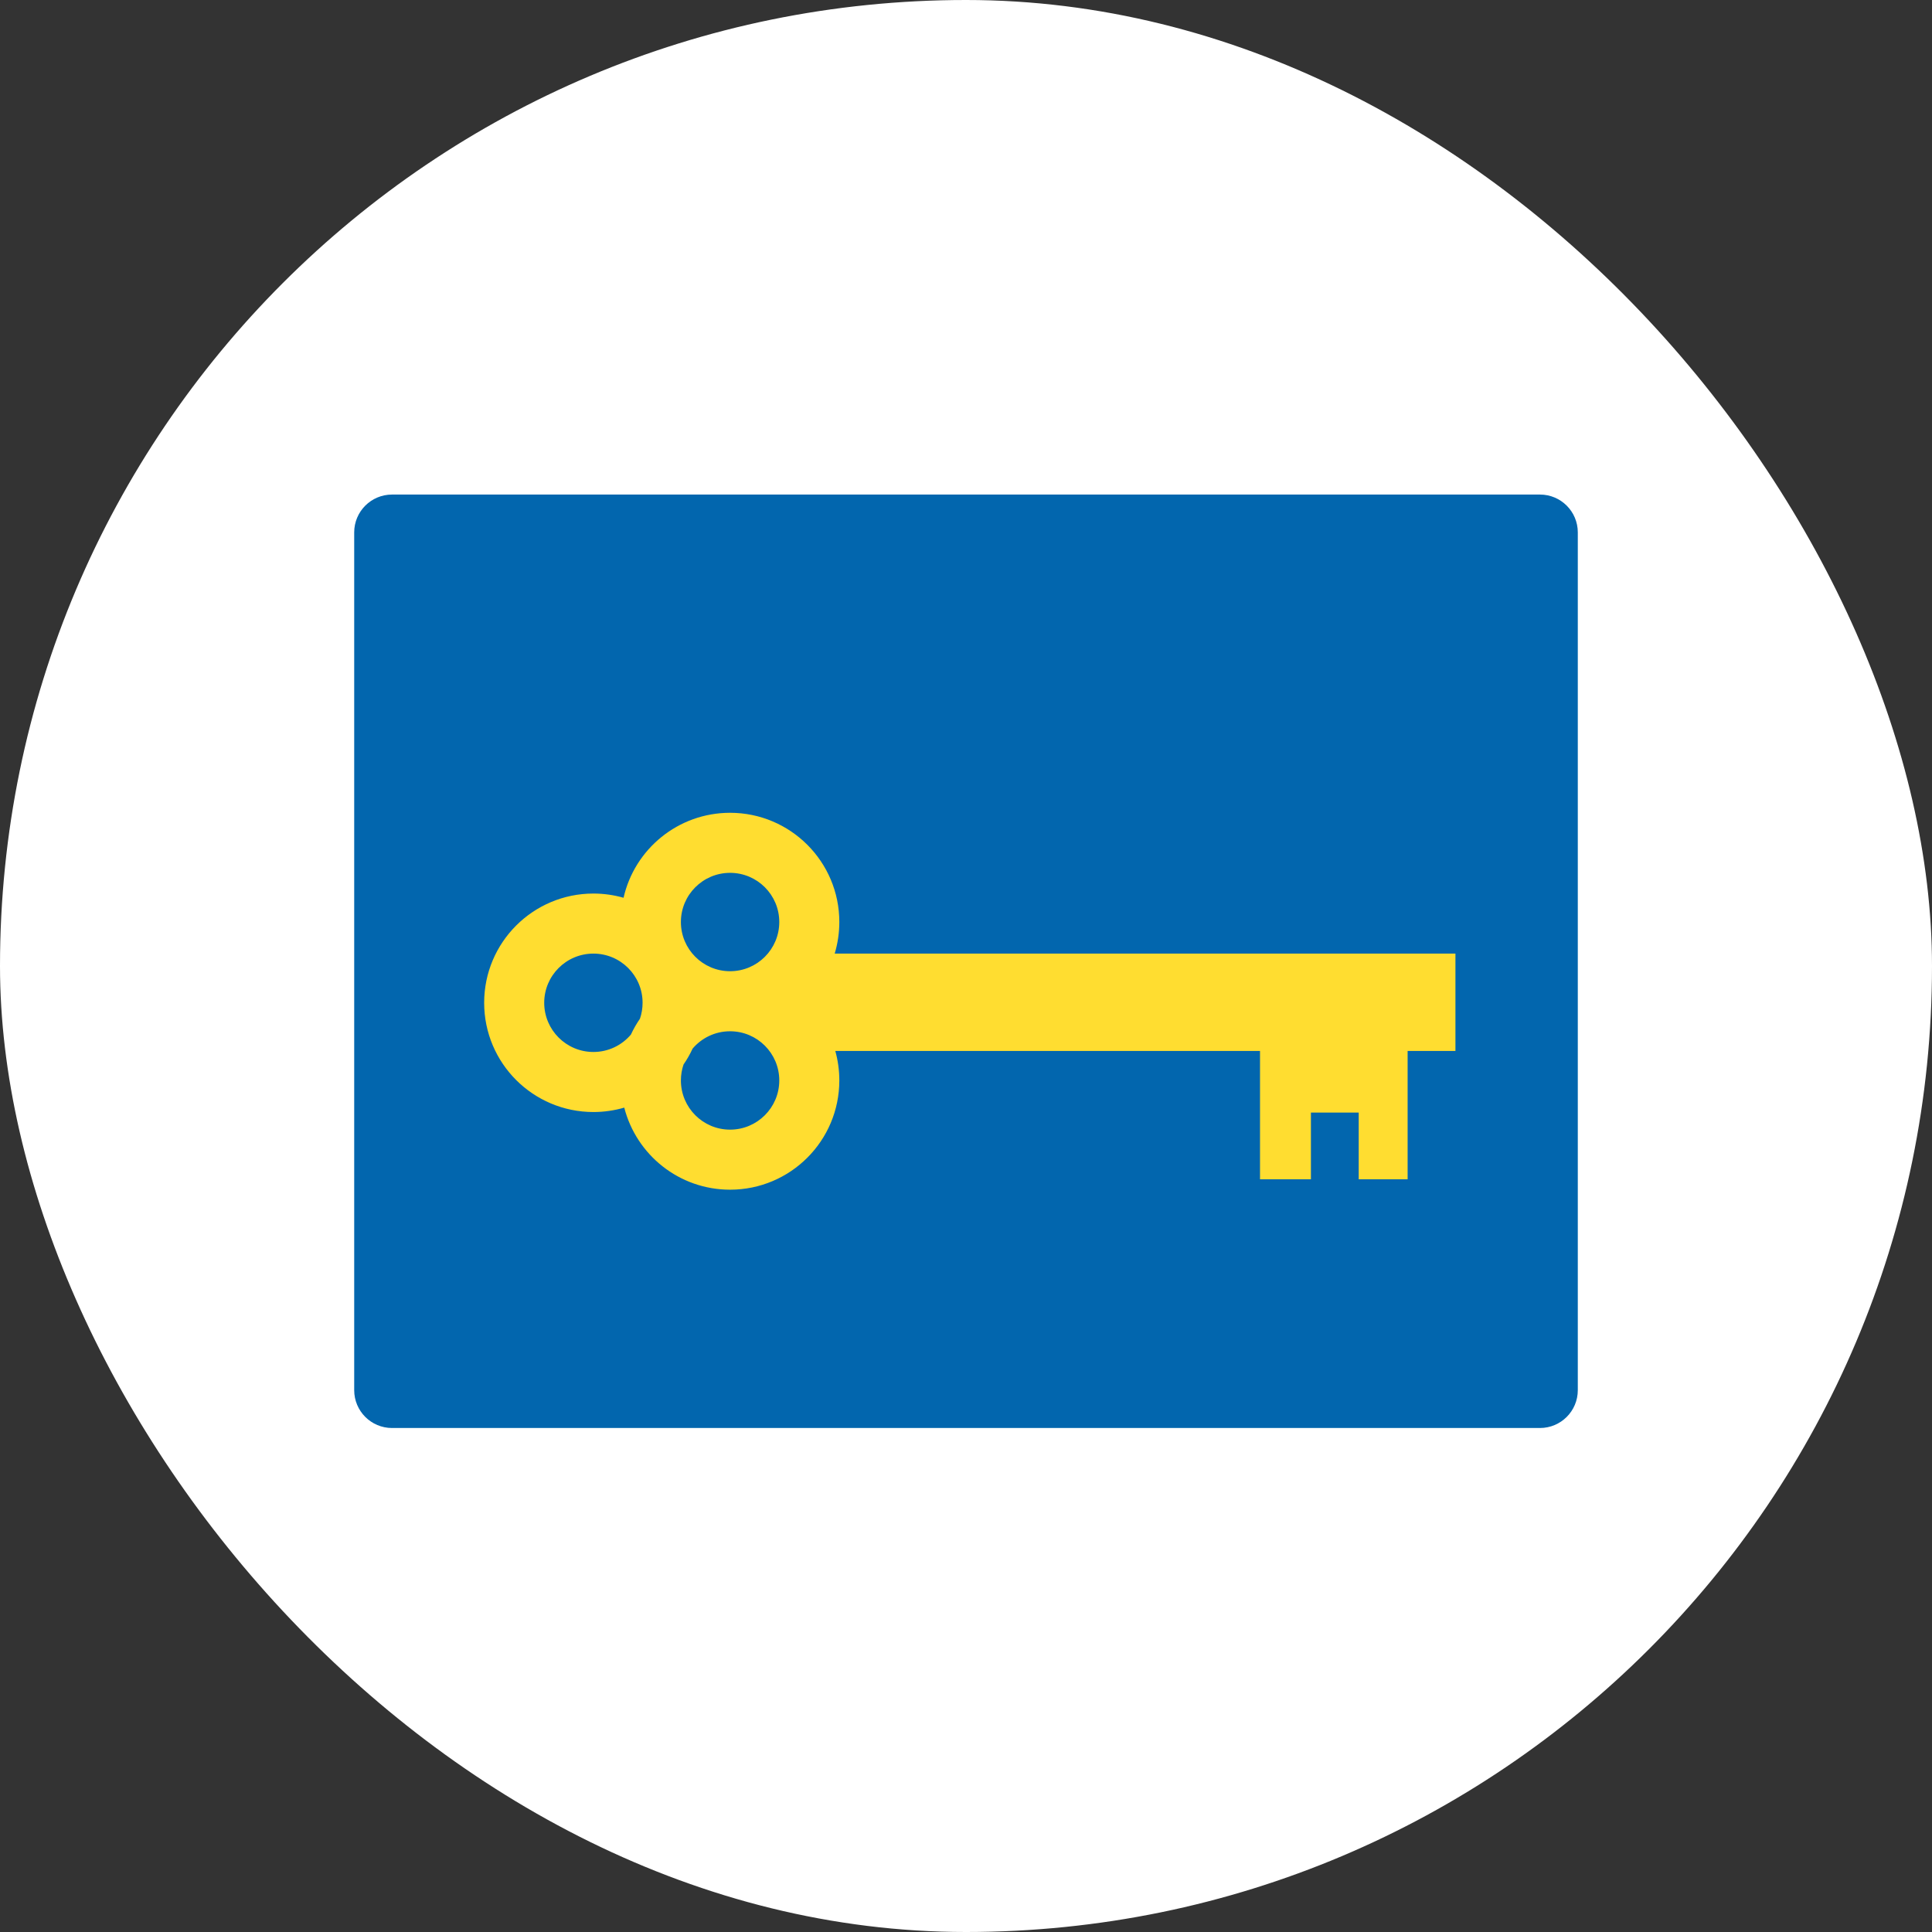
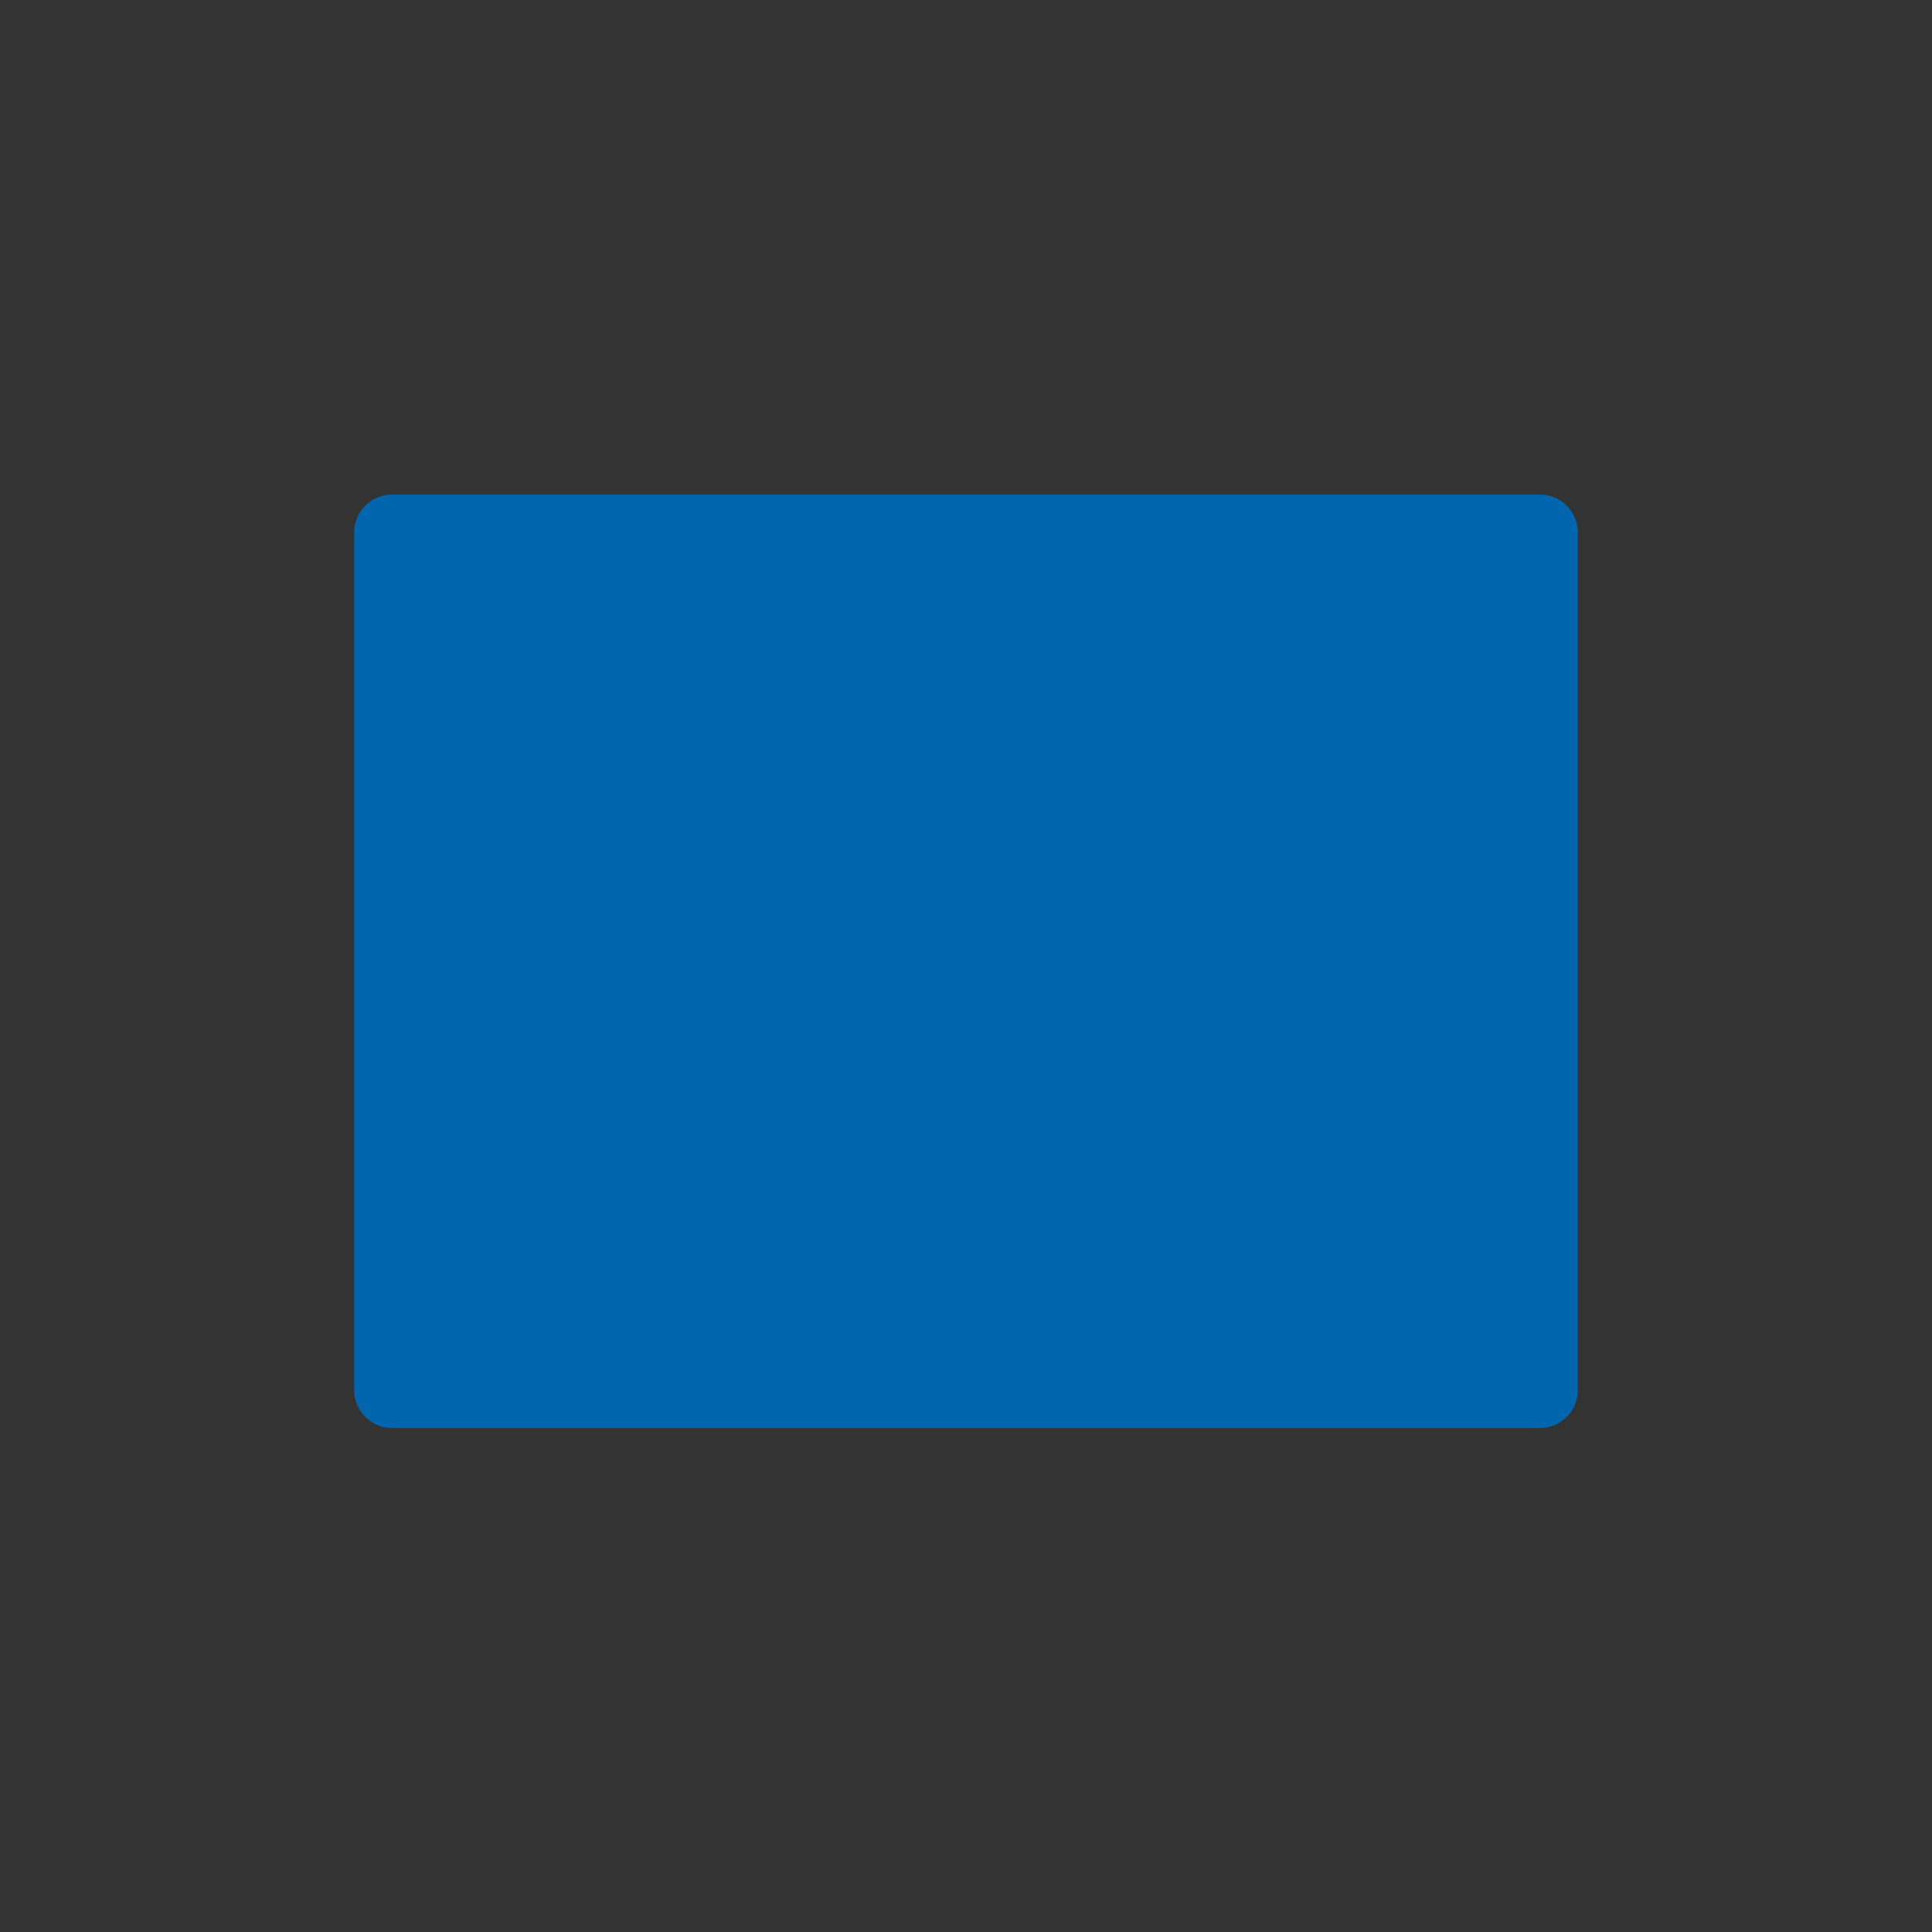
<svg xmlns="http://www.w3.org/2000/svg" width="60" height="60" viewBox="0 0 60 60" fill="none">
  <rect x="0" y="0" width="60" height="60" fill="#333333" stroke="none" />
-   <rect width="60" height="60" rx="30" fill="white" />
  <path d="M47.825 15.359H12.175C11.526 15.359 11 15.885 11 16.534V43.173C11 43.822 11.526 44.348 12.175 44.348H47.825C48.474 44.348 49 43.822 49 43.173V16.534C49 15.885 48.474 15.359 47.825 15.359Z" fill="#0266AE" />
-   <path fill-rule="evenodd" clip-rule="evenodd" d="M22.673 25.242C24.547 25.242 26.066 26.761 26.066 28.634C26.066 28.975 26.015 29.305 25.922 29.615H45.2V32.638H43.715V36.624H42.196V34.552H40.712V36.624H39.131V32.638H25.941C26.022 32.929 26.066 33.237 26.066 33.554C26.066 35.428 24.547 36.947 22.673 36.947C21.091 36.947 19.762 35.863 19.387 34.398C19.083 34.487 18.761 34.535 18.429 34.535C16.555 34.535 15.036 33.016 15.036 31.142C15.036 29.269 16.555 27.75 18.429 27.75C18.753 27.75 19.067 27.796 19.365 27.881C19.707 26.37 21.059 25.242 22.673 25.242ZM21.509 32.566C21.429 32.739 21.335 32.904 21.228 33.059C21.175 33.215 21.146 33.381 21.146 33.554C21.146 34.398 21.83 35.082 22.673 35.082C23.517 35.082 24.201 34.398 24.201 33.554C24.201 32.711 23.517 32.027 22.673 32.027C22.207 32.027 21.789 32.236 21.509 32.566ZM19.593 32.13C19.673 31.958 19.767 31.793 19.874 31.638C19.927 31.483 19.956 31.316 19.956 31.142C19.956 30.299 19.272 29.615 18.429 29.615C17.585 29.615 16.901 30.299 16.901 31.142C16.901 31.986 17.585 32.67 18.429 32.67C18.895 32.67 19.313 32.461 19.593 32.13ZM22.673 27.107C23.517 27.107 24.201 27.791 24.201 28.634C24.201 29.478 23.517 30.162 22.673 30.162C21.83 30.162 21.146 29.478 21.146 28.634C21.146 27.791 21.83 27.107 22.673 27.107Z" fill="#FFDD30" />
</svg>